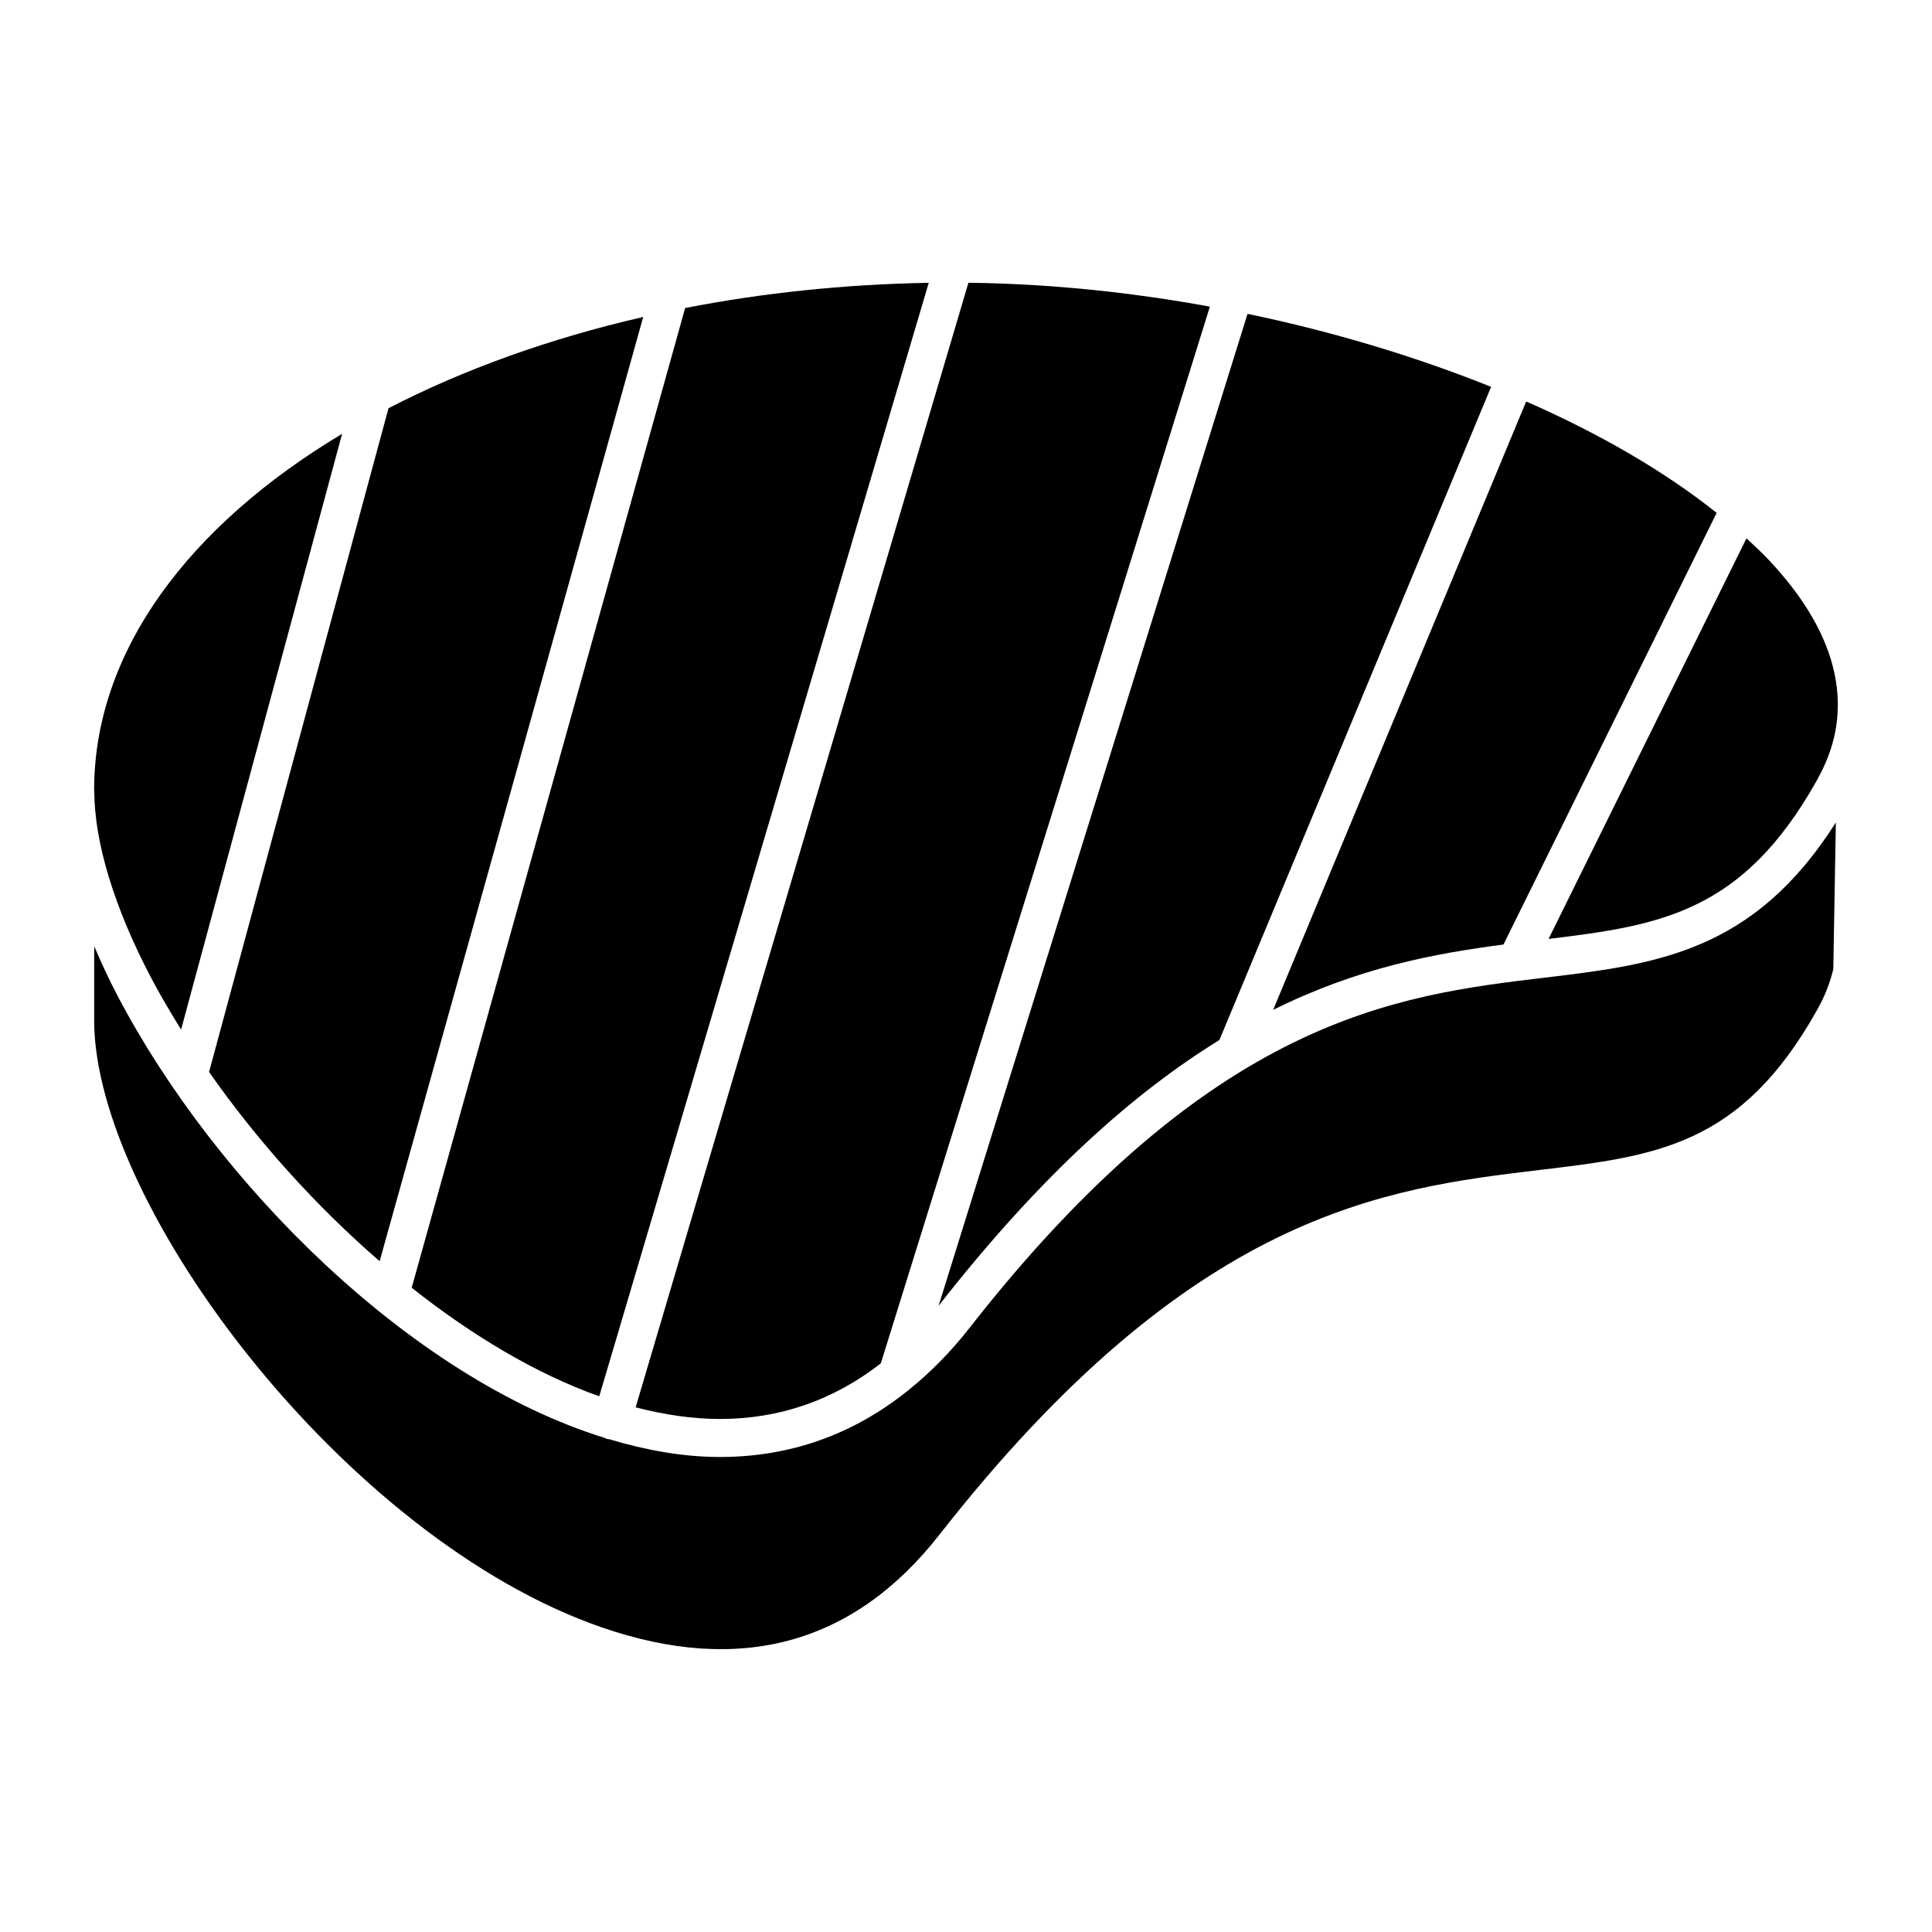
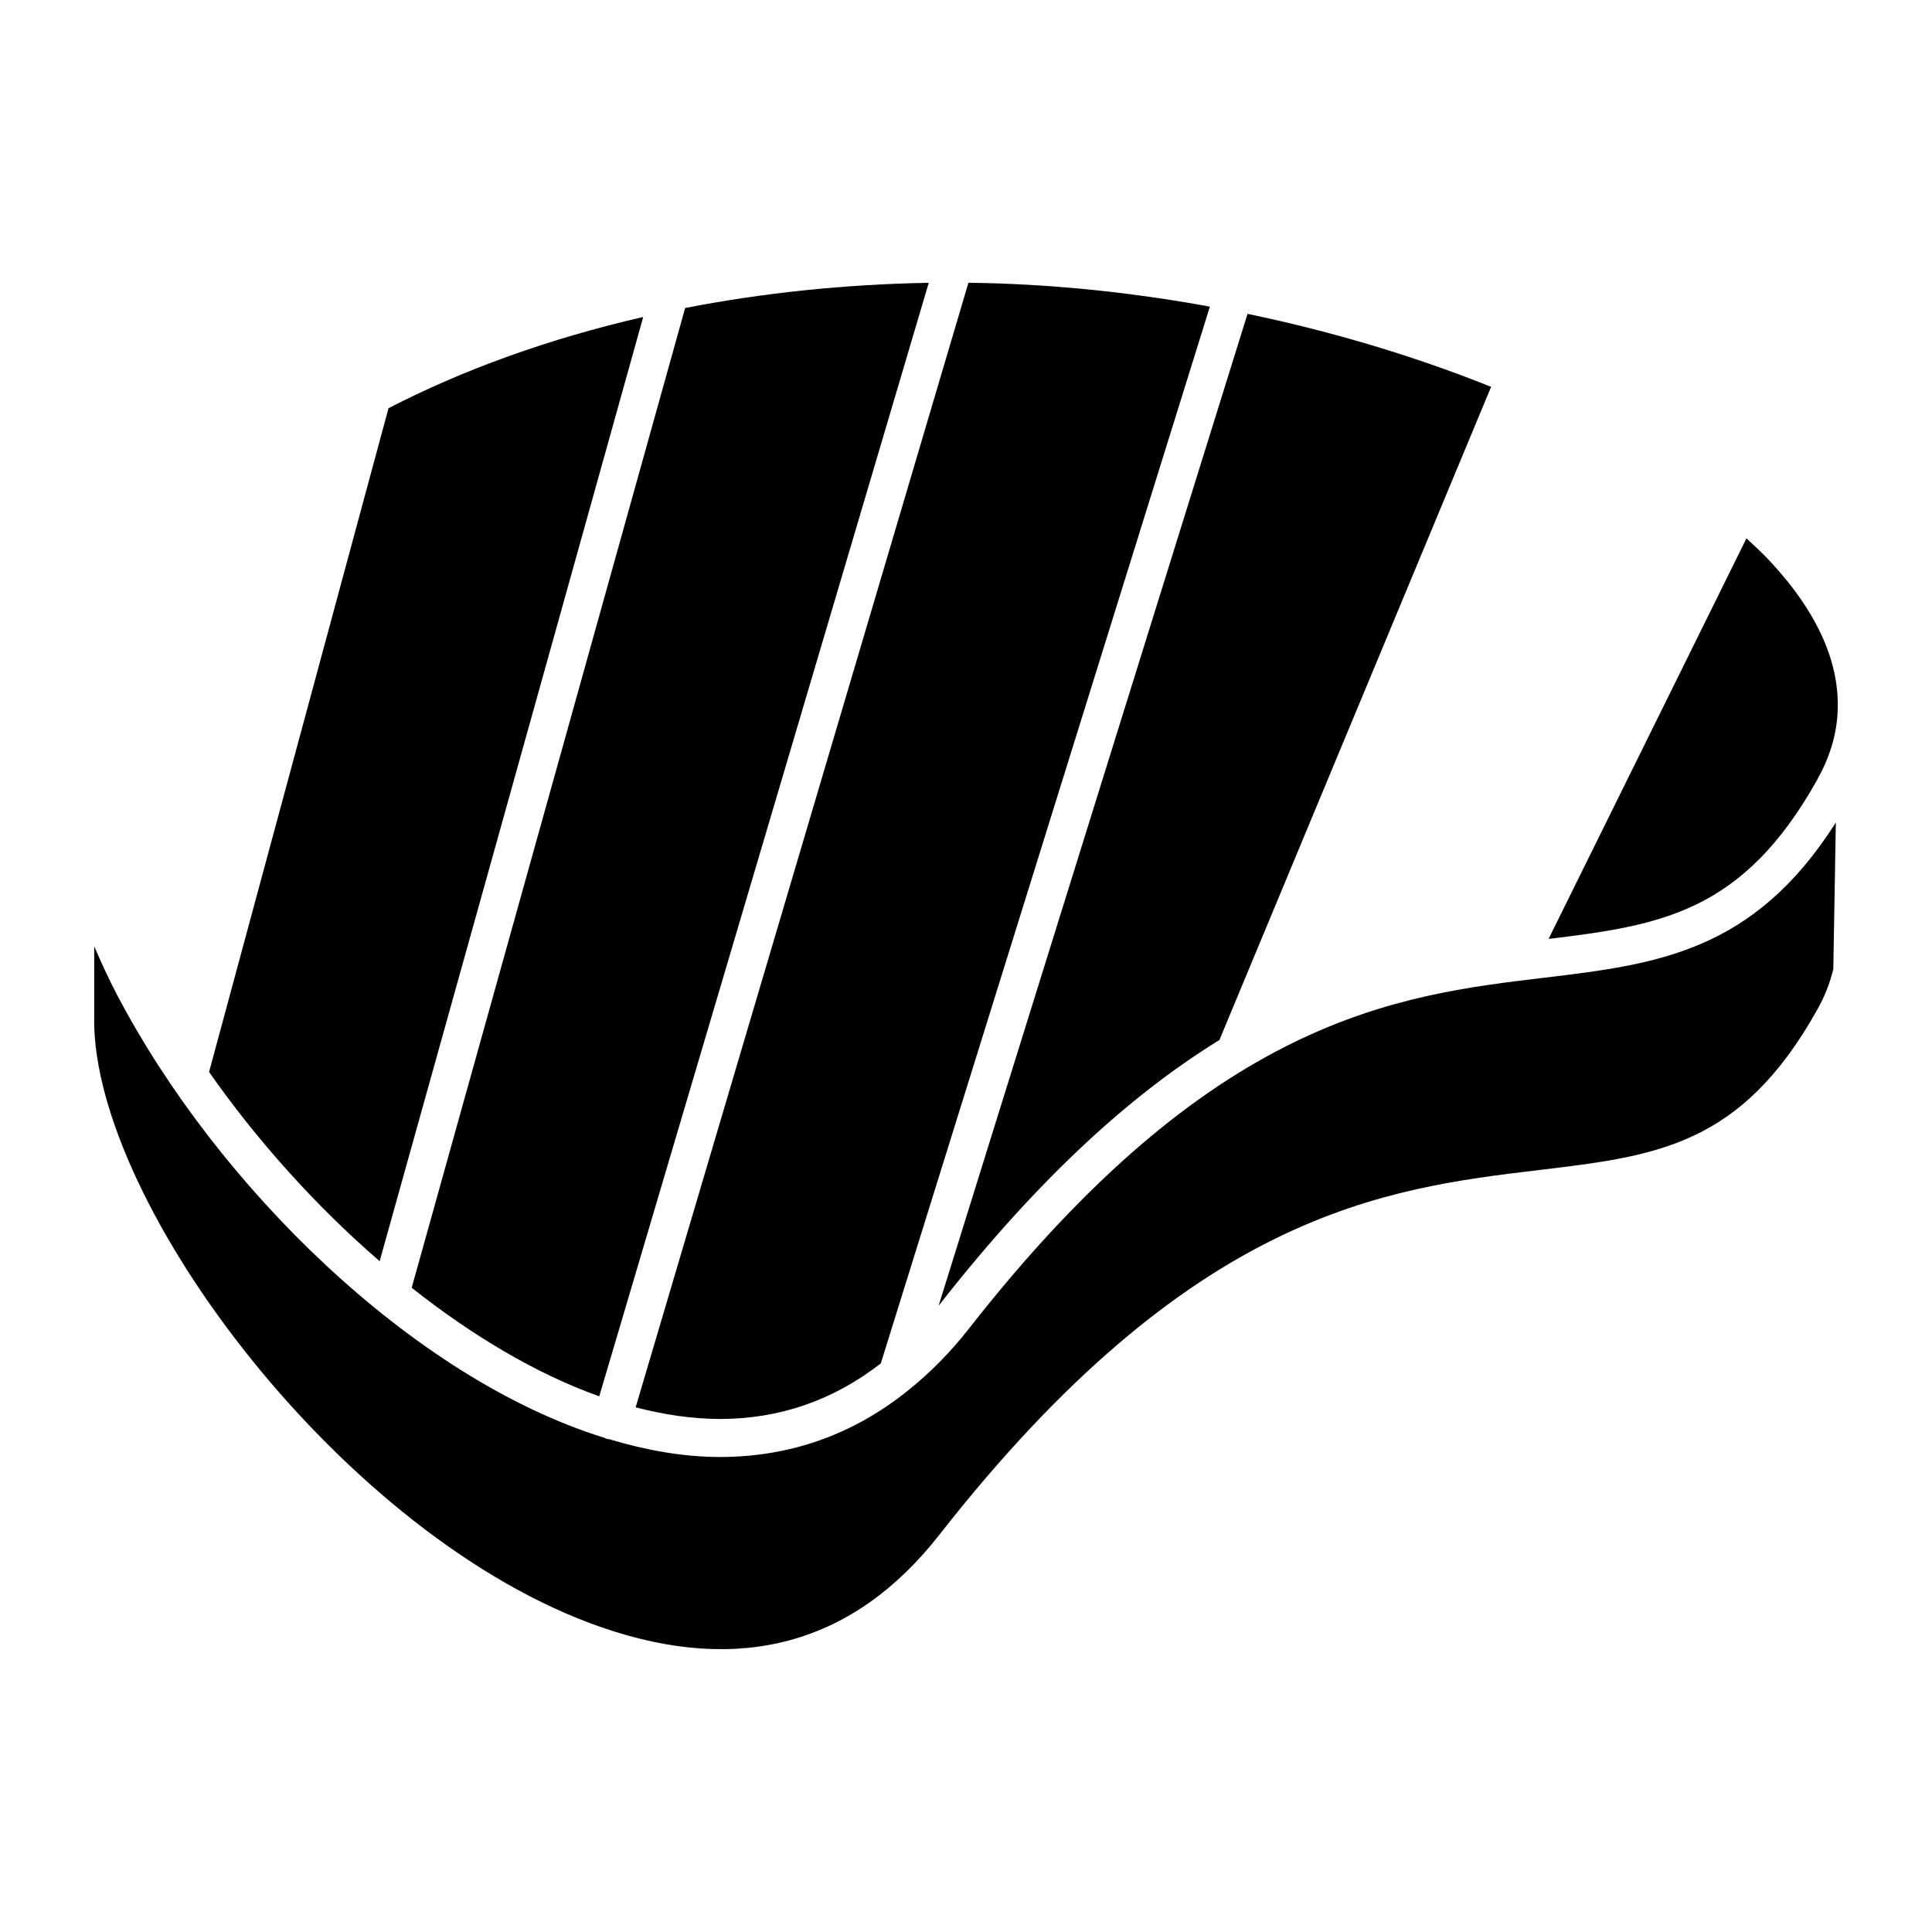
<svg xmlns="http://www.w3.org/2000/svg" fill="#000000" width="800px" height="800px" version="1.1" viewBox="144 144 512 512">
  <g>
    <path d="m244.61 478.23 69.848-250.23c-24.918 5.723-47.711 13.957-67.5 24.184l-47.551 175.9c12.566 17.977 28.125 35.367 45.203 50.148z" />
    <path d="m325.57 225.63-72.469 259.64c15.949 12.605 32.898 22.793 49.707 28.766l87.32-295.09c-22.48 0.395-44.145 2.699-64.559 6.68z" />
    <path d="m606.83 286.67-52.438 106.15c29.695-3.578 51.43-7.012 71.047-41.926 3.344-5.965 5.148-11.719 5.512-17.594 0.887-13.312-5.199-27.023-18.066-40.77-1.863-1.984-3.957-3.93-6.055-5.863z" />
    <path d="m400.64 218.94-88.188 298.02c7.559 1.953 15.055 3.082 22.348 3.082 15.891 0 30.129-5.019 42.621-14.73l87.211-280.05c-21.191-3.879-42.832-6.086-63.992-6.328z" />
    <path d="m467.16 419.61 71.996-173.09c-19.941-8.012-41.848-14.621-64.547-19.348l-81.863 262.85c0.051-0.07 0.109-0.121 0.16-0.191 27.289-34.863 51.875-56.418 74.254-70.223z" />
    <path d="m303.52 575.29c36.668 12.664 66.746 4.414 89.395-24.527 67.078-85.707 118.11-91.805 159.12-96.711 30.926-3.699 53.273-6.379 73.406-42.211 2.035-3.559 3.457-7.144 4.402-10.984l0.676-38.883c-21.867 34.449-47.66 37.586-77.285 41.133-39.168 4.676-87.906 10.5-152.4 92.922-4.977 6.367-10.359 11.758-16.051 16.355-0.09 0.07-0.172 0.141-0.273 0.211-14.438 11.566-31.066 17.523-49.727 17.523-9.621 0-19.457-1.754-29.332-4.707-0.242-0.039-0.492-0.039-0.746-0.109-0.172-0.051-0.293-0.18-0.453-0.242-51.156-15.828-102.96-67.25-129.2-117.36-2.309-4.394-4.262-8.688-6.086-12.93v19.539c0 0.039-0.02 0.07-0.02 0.109 0.09 48.98 66.57 137.42 134.57 160.87z" />
-     <path d="m168.98 353.39v0.312c0.082 13.645 5.25 30.684 15.012 49.324 2.41 4.586 5.141 9.211 8 13.824l42.672-157.88c-40.566 24.285-65.676 57.586-65.719 94.293 0.008 0.043 0.035 0.082 0.035 0.121z" />
-     <path d="m598.93 279.92c-13.715-10.941-30.902-20.949-50.48-29.523l-67.047 161.22c22.59-11.203 42.762-14.922 61.031-17.301z" />
  </g>
</svg>